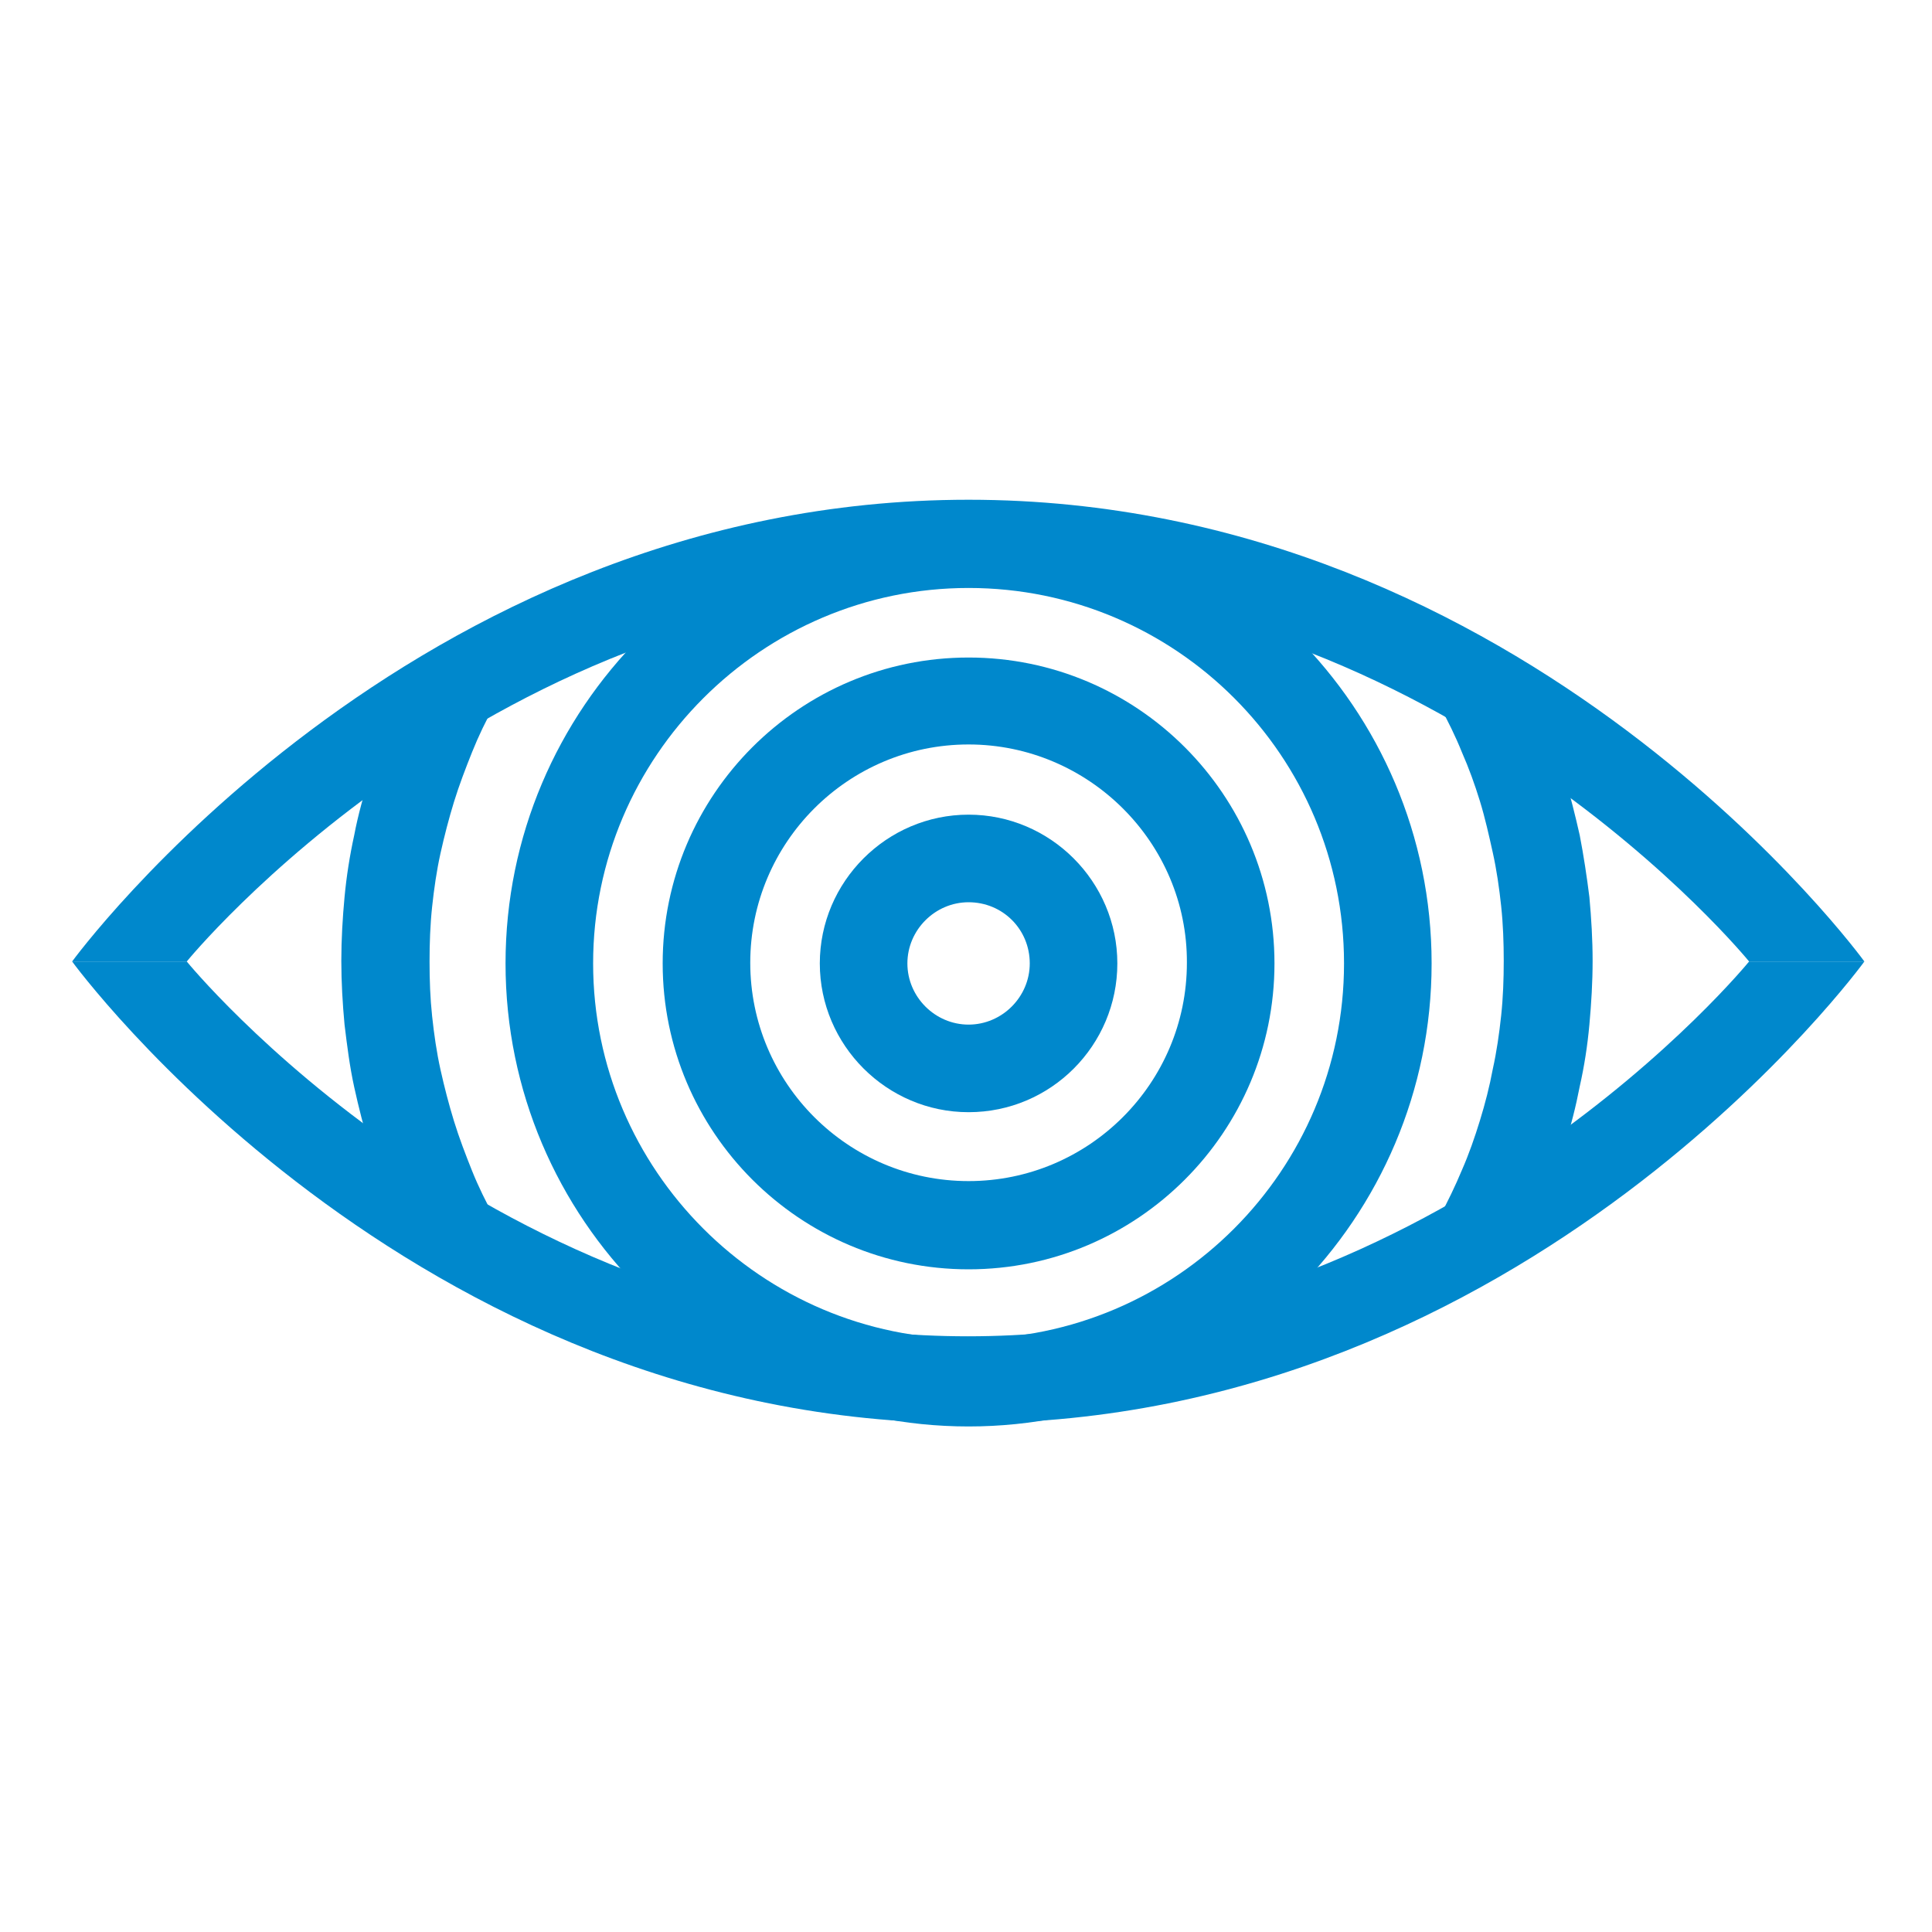
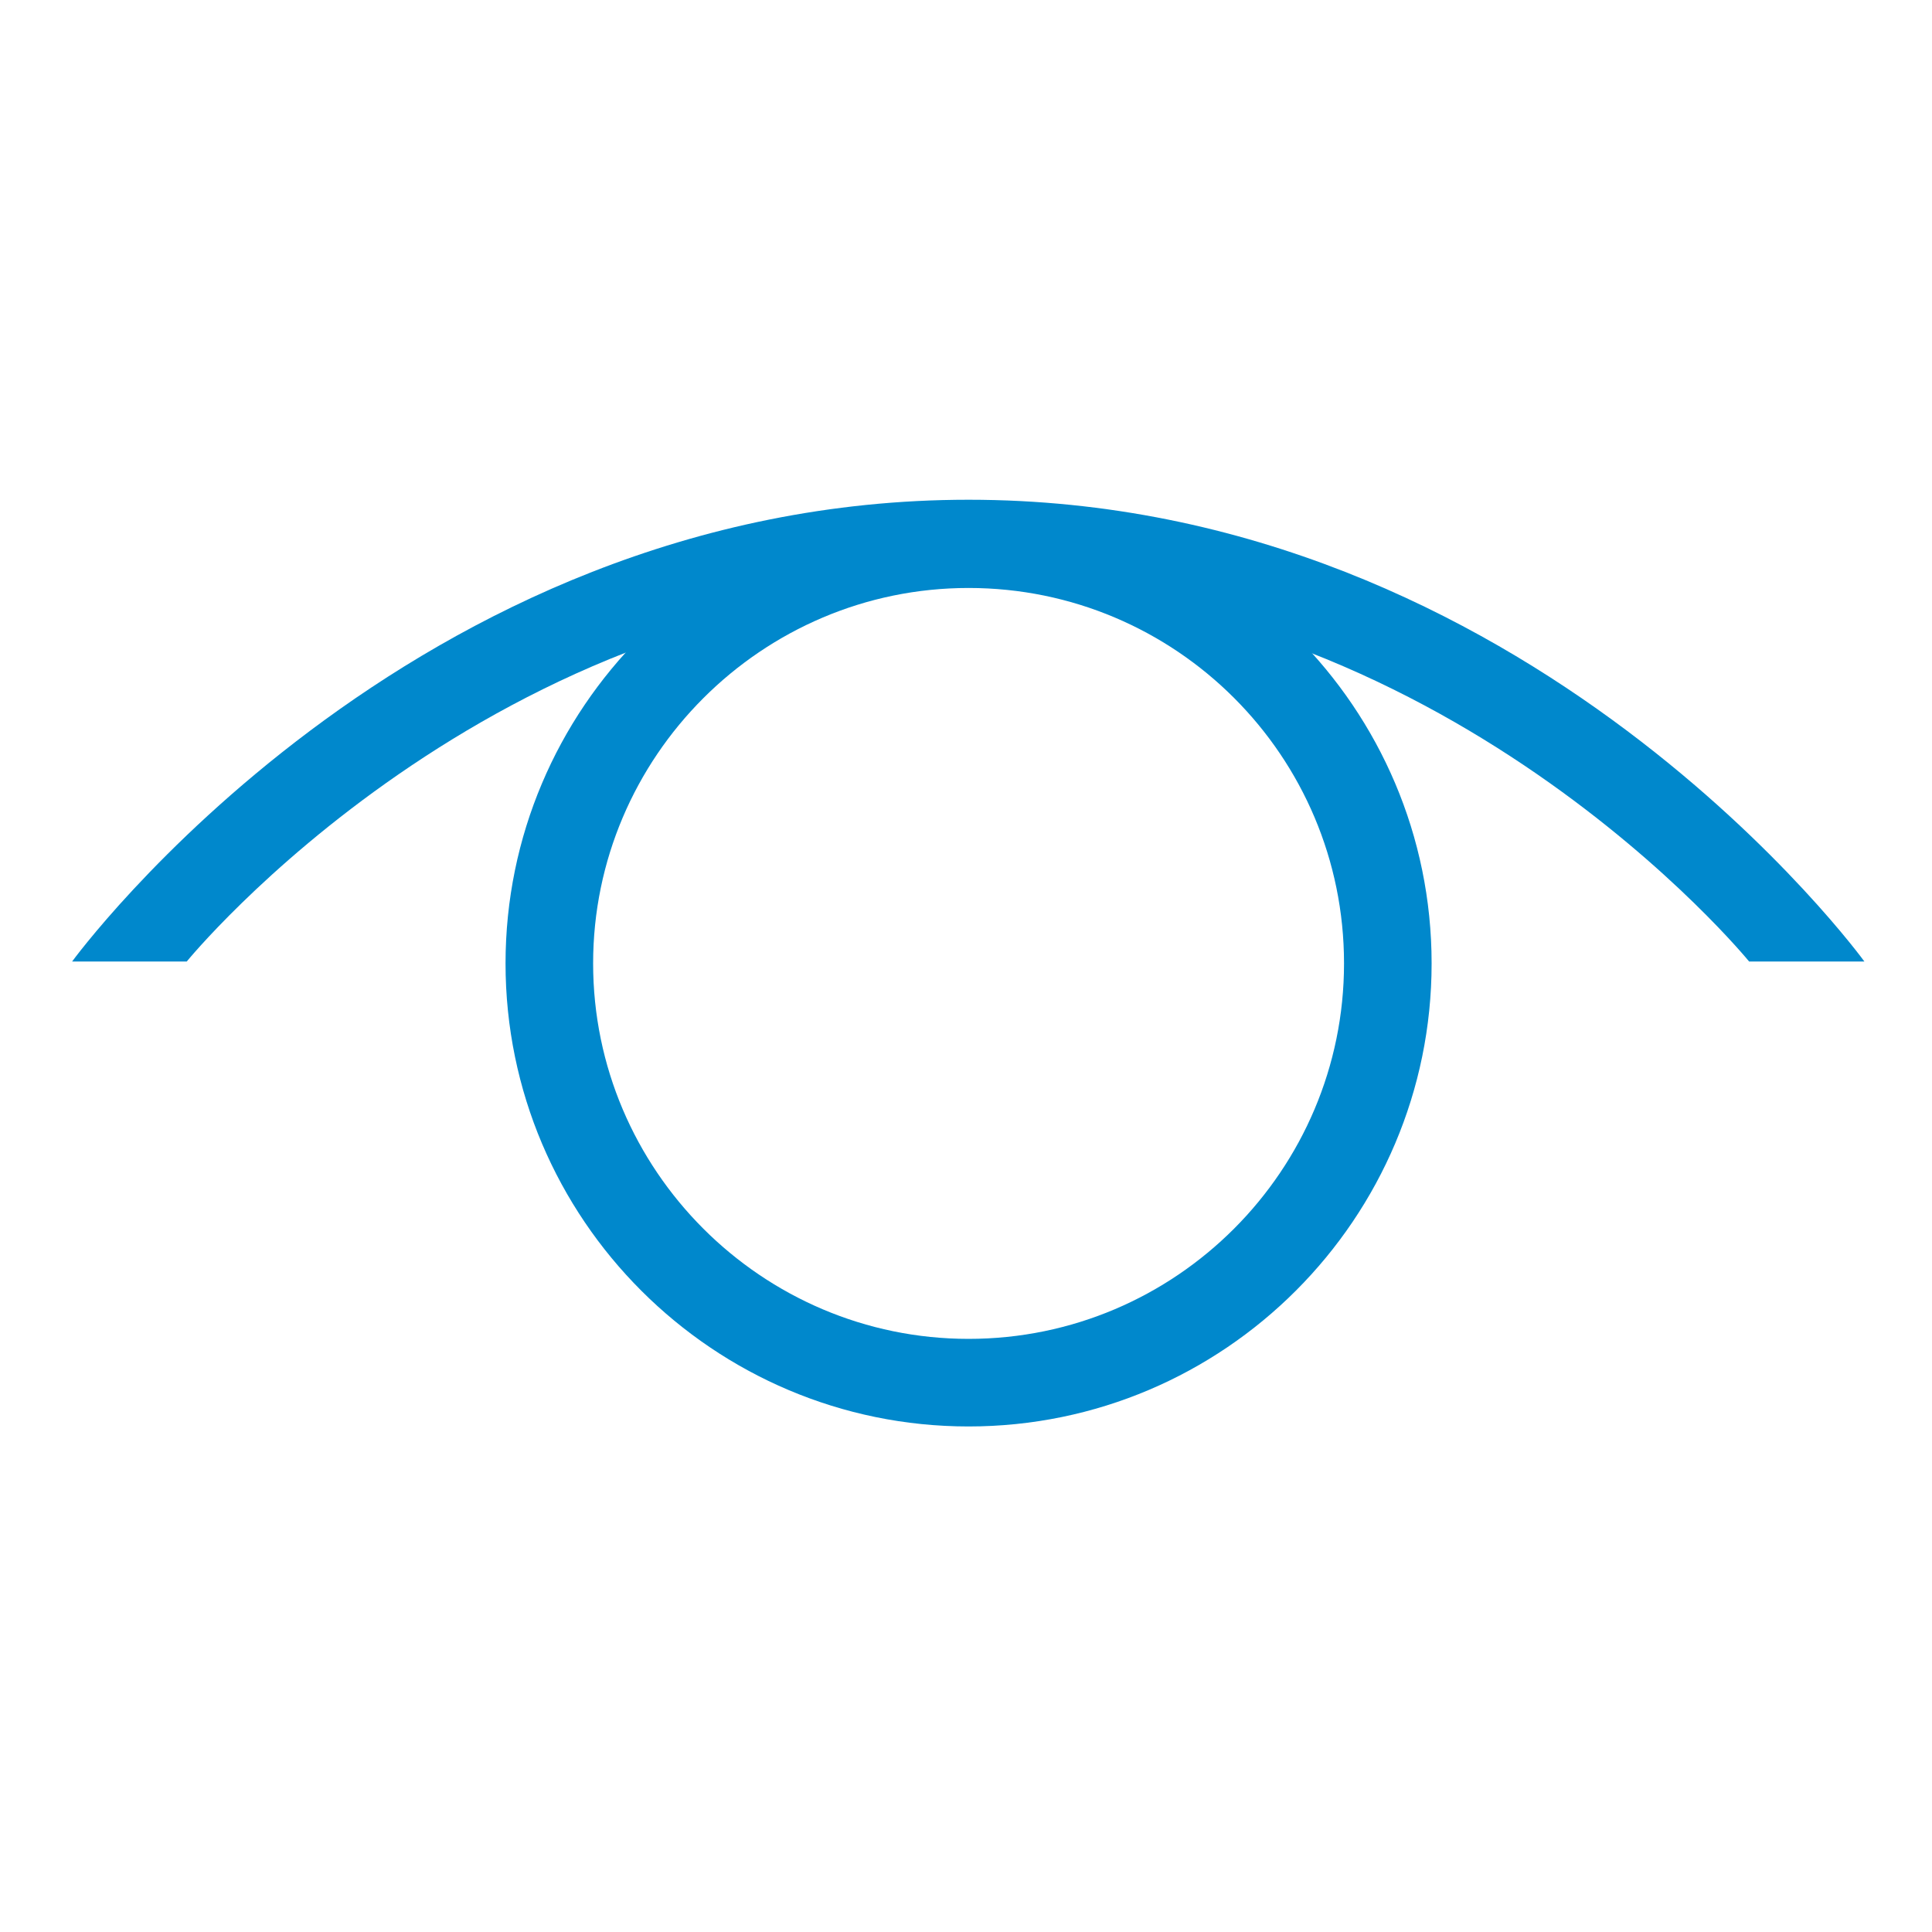
<svg xmlns="http://www.w3.org/2000/svg" version="1.1" id="Layer_1" x="0px" y="0px" viewBox="0 0 300 300" style="enable-background:new 0 0 300 300;" xml:space="preserve">
  <style type="text/css">
	.st0{fill:#0088CC;}
</style>
  <g>
    <g>
-       <path class="st0" d="M235.5,195.5l-12-6.5c1.3-2.4,2.5-4.9,3.5-7.3c1.1-2.5,2-5.1,2.8-7.7c0.8-2.6,1.5-5.3,2-8    c0.6-2.7,1-5.5,1.3-8.3c0.3-2.8,0.4-5.7,0.4-8.5c0-2.8-0.1-5.7-0.4-8.5c-0.3-2.8-0.7-5.6-1.3-8.3c-0.6-2.7-1.2-5.4-2-8    c-0.8-2.6-1.7-5.1-2.8-7.6c-1-2.5-2.2-4.9-3.5-7.3l12-6.5c1.5,2.8,2.9,5.7,4.1,8.5c1.2,2.9,2.3,5.9,3.3,8.9c0.9,3,1.7,6.2,2.4,9.3    c0.6,3.1,1.1,6.4,1.5,9.6c0.3,3.3,0.5,6.6,0.5,9.9c0,3.3-0.2,6.6-0.5,9.9c-0.3,3.3-0.8,6.5-1.5,9.6c-0.6,3.1-1.4,6.3-2.4,9.3    c-0.9,3-2,6-3.3,8.9C238.4,189.8,237,192.7,235.5,195.5z M64.8,195.5c-1.5-2.8-2.9-5.6-4.1-8.5c-1.2-2.9-2.3-5.9-3.3-8.9    c-0.9-3-1.7-6.1-2.4-9.3c-0.7-3.2-1.1-6.4-1.5-9.7c-0.3-3.2-0.5-6.6-0.5-9.9c0-3.3,0.2-6.7,0.5-9.9c0.3-3.2,0.8-6.4,1.5-9.6    c0.6-3.2,1.5-6.3,2.4-9.3c0.9-3,2-6,3.3-8.9c1.2-2.9,2.6-5.8,4.1-8.5l12,6.5c-1.3,2.3-2.5,4.8-3.5,7.3c-1,2.5-2,5.1-2.8,7.7    c-0.8,2.6-1.5,5.3-2.1,8c-0.6,2.7-1,5.5-1.3,8.3c-0.3,2.8-0.4,5.7-0.4,8.5c0,2.9,0.1,5.7,0.4,8.5c0.3,2.8,0.7,5.6,1.3,8.3    c0.6,2.7,1.3,5.4,2.1,8c0.8,2.6,1.8,5.2,2.8,7.7c1,2.5,2.2,4.9,3.5,7.3L64.8,195.5z" />
-     </g>
+       </g>
    <g>
-       <path class="st0" d="M150.4,197.1c-26.2,0-47.5-21.3-47.5-47.5c0-26.2,21.3-47.5,47.5-47.5c26.2,0,47.5,21.3,47.5,47.5    C197.9,175.8,176.6,197.1,150.4,197.1z M150.4,115.6c-18.7,0-33.9,15.2-33.9,33.9c0,18.7,15.2,33.9,33.9,33.9    c18.7,0,33.9-15.2,33.9-33.9C184.4,130.9,169.1,115.6,150.4,115.6z" />
-     </g>
+       </g>
    <g>
-       <path class="st0" d="M150.4,172.7c-12.7,0-23.1-10.4-23.1-23.1c0-12.7,10.4-23.1,23.1-23.1s23.1,10.4,23.1,23.1    C173.5,162.3,163.2,172.7,150.4,172.7z M150.4,140.1c-5.2,0-9.5,4.3-9.5,9.5c0,5.2,4.3,9.5,9.5,9.5c5.2,0,9.5-4.3,9.5-9.5    C159.9,144.3,155.7,140.1,150.4,140.1z" />
-     </g>
+       </g>
    <g>
      <path class="st0" d="M150.4,221.5c-39.6,0-71.9-32.2-71.9-71.9c0-39.6,32.2-71.9,71.9-71.9c39.6,0,71.9,32.2,71.9,71.9    C222.3,189.2,190.1,221.5,150.4,221.5z M150.4,91.3c-32.1,0-58.3,26.2-58.3,58.3c0,32.1,26.2,58.3,58.3,58.3    c32.2,0,58.3-26.2,58.3-58.3C208.7,117.4,182.6,91.3,150.4,91.3z" />
    </g>
    <g>
      <path class="st0" d="M289.5,149.3c0,0-52-71.7-139.1-71.7c-87,0-139.2,71.7-139.2,71.7h17.8c0,0,47.4-58.2,121.3-58.2    c73.9,0,121.3,58.2,121.3,58.2H289.5z" />
-       <path class="st0" d="M289.5,149.3c0,0-52,71.7-139.1,71.7c-87,0-139.2-71.7-139.2-71.7h17.8c0,0,47.4,58.2,121.3,58.2    c73.9,0,121.3-58.2,121.3-58.2H289.5z" />
    </g>
  </g>
</svg>